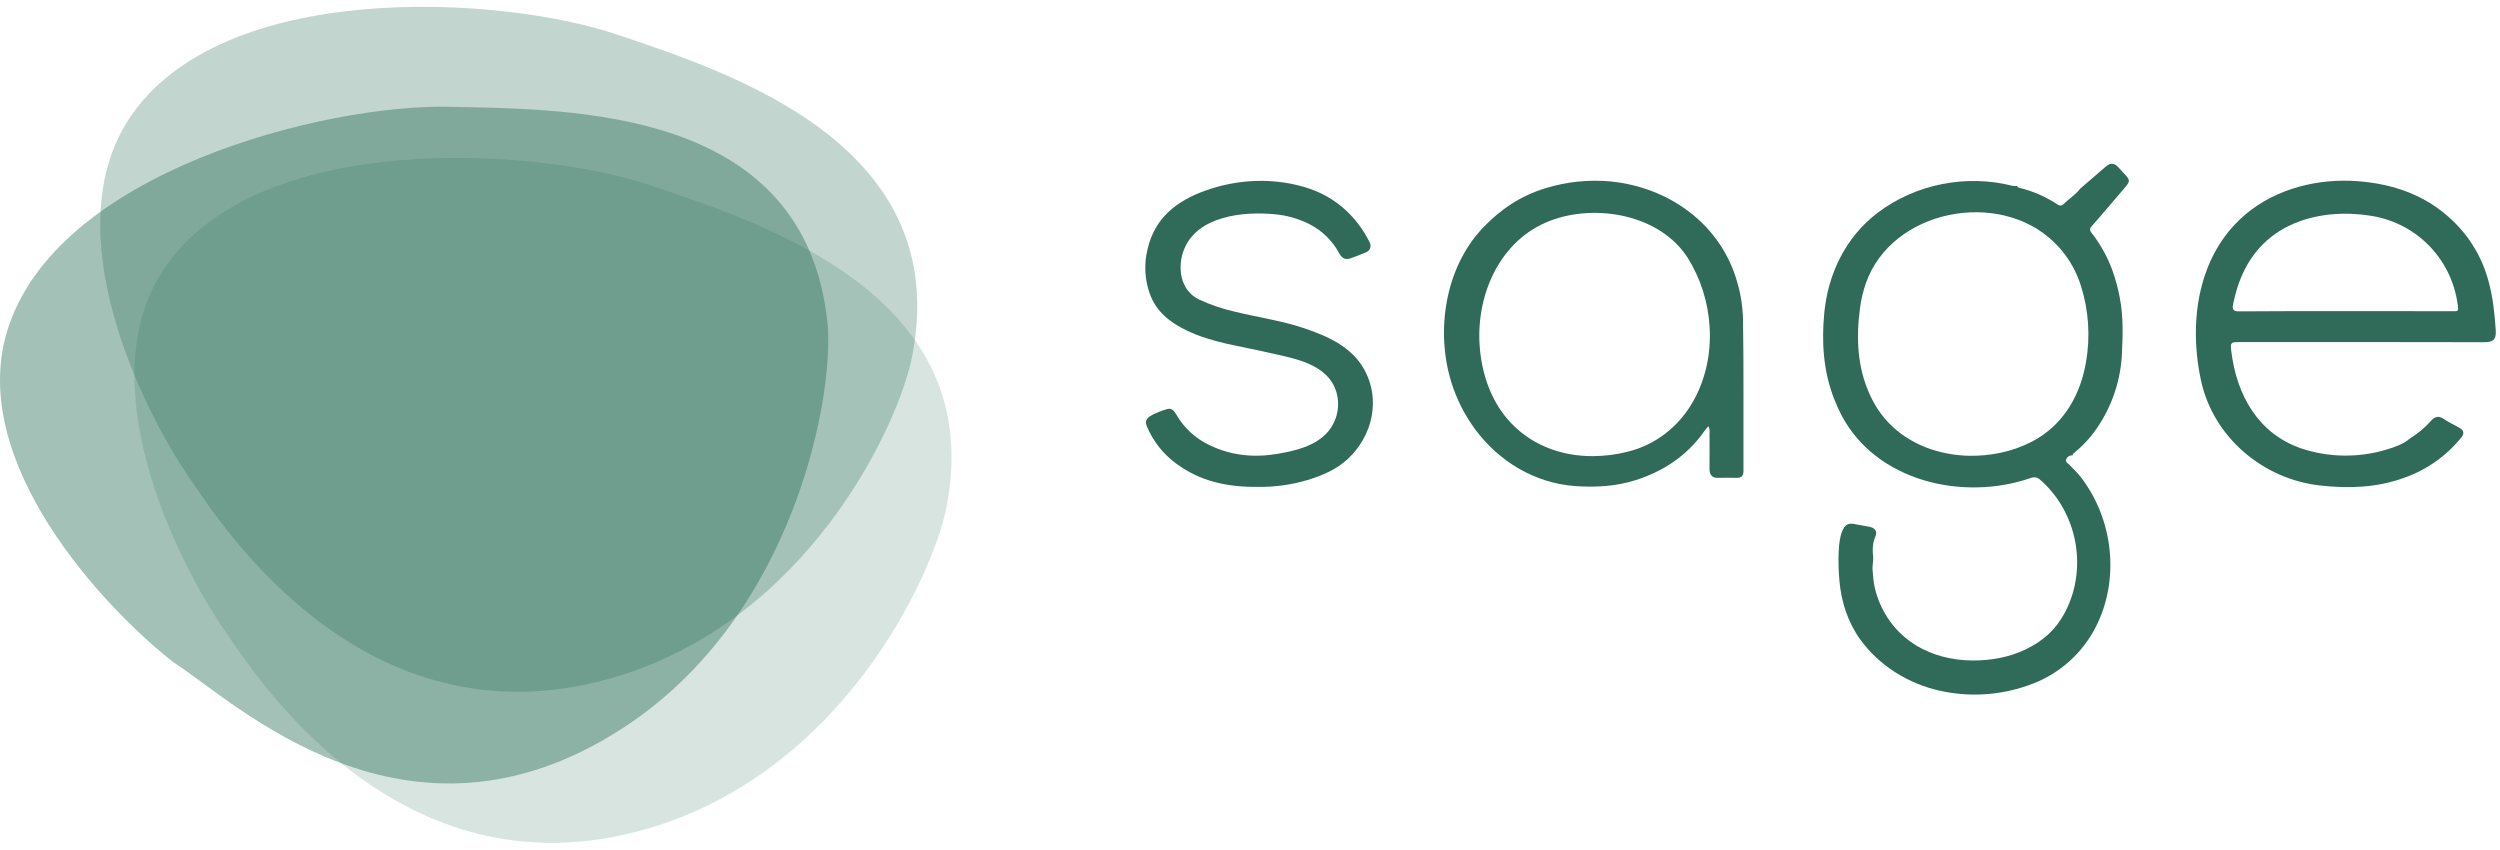
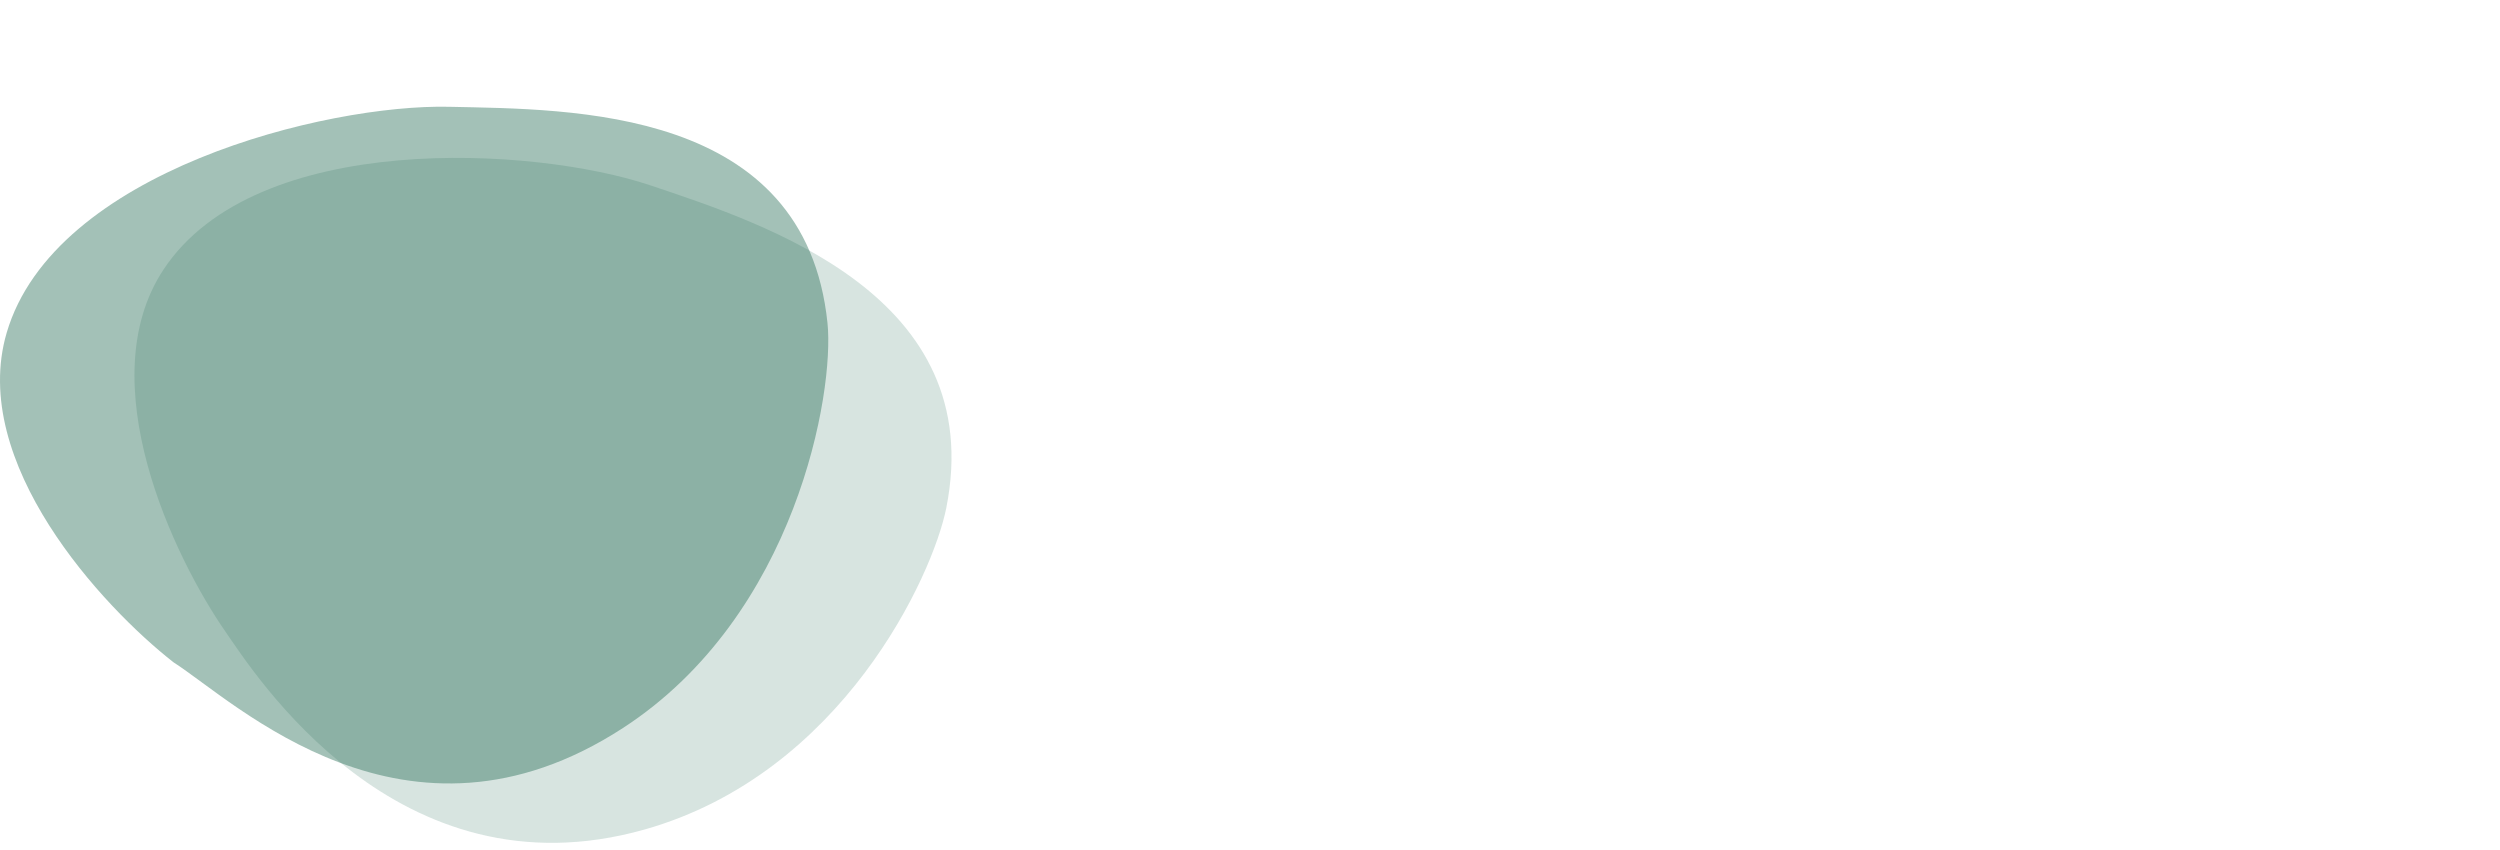
<svg xmlns="http://www.w3.org/2000/svg" width="153" height="52" viewBox="0 0 153 52" fill="none">
-   <path d="M7.912 7.251C3.388 14.1 8.559 24.886 11.71 29.422C13.46 31.942 22.195 45.802 37.344 41.523C49.463 38.101 54.998 25.96 55.817 21.849C58.404 8.866 44.763 4.466 37.694 2.092C30.625 -0.281 13.568 -1.31 7.912 7.251Z" fill="#246B55" fill-opacity="0.28" />
  <path d="M10.007 16.497C5.482 23.346 10.653 34.131 13.804 38.667C15.554 41.187 24.289 55.047 39.438 50.769C51.557 47.346 57.092 35.205 57.911 31.095C60.498 18.111 46.857 13.711 39.788 11.338C32.72 8.964 15.662 7.936 10.007 16.497Z" fill="#246B55" fill-opacity="0.18" />
  <path d="M0.406 20.375C-1.91 28.303 6.253 37.12 10.624 40.537C14.37 42.929 24.843 53.181 38.127 44.553C48.753 37.65 51.075 23.969 50.643 19.777C49.281 6.535 34.976 6.705 27.483 6.535C19.99 6.364 3.301 10.465 0.406 20.375Z" fill="#246B55" fill-opacity="0.42" />
  <g clip-path="url(#clip0_2_643)">
    <path d="M128.271 38.35C127.466 39.943 126.103 41.181 124.443 41.827C124.344 41.866 124.245 41.903 124.146 41.937C122.409 42.559 120.532 42.676 118.731 42.275C116.802 41.853 114.999 40.741 113.838 39.123C113.085 38.075 112.681 36.816 112.572 35.535C112.516 34.886 112.341 32.358 113.107 32.077C113.241 32.041 113.382 32.041 113.515 32.077L114.314 32.221C114.489 32.251 114.684 32.297 114.773 32.451C114.907 32.68 114.719 32.905 114.671 33.126C114.605 33.42 114.592 33.724 114.633 34.023C114.673 34.237 114.574 34.636 114.603 34.899C114.635 35.206 114.644 35.513 114.705 35.819C114.833 36.457 115.071 37.068 115.407 37.625C116.714 39.798 119.134 40.613 121.566 40.386C122.715 40.278 123.758 39.953 124.726 39.315C125.654 38.702 126.268 37.863 126.669 36.837C127.689 34.238 126.945 31.158 124.835 29.344C124.631 29.168 124.433 29.2 124.251 29.263C120.144 30.676 114.829 29.474 112.694 25.401C112.519 25.064 112.364 24.718 112.23 24.364C111.579 22.672 111.478 20.914 111.646 19.148C111.874 16.745 112.971 14.494 114.908 13.025C117.236 11.259 120.341 10.655 123.165 11.371C123.256 11.385 123.347 11.389 123.439 11.384C123.477 11.419 123.508 11.477 123.551 11.486C124.402 11.688 125.21 12.041 125.939 12.526C125.986 12.564 126.045 12.583 126.105 12.581C126.166 12.578 126.223 12.553 126.267 12.512C126.603 12.173 127.021 11.925 127.315 11.54C127.838 11.09 128.363 10.644 128.882 10.189C129.151 9.954 129.391 9.97 129.633 10.227C129.722 10.323 129.808 10.421 129.898 10.516C130.415 11.061 130.408 11.058 129.928 11.616C129.289 12.355 128.666 13.109 128.016 13.838C127.857 14.016 127.898 14.113 128.016 14.267C128.539 14.941 128.958 15.69 129.259 16.489C129.468 17.064 129.629 17.656 129.738 18.258C129.951 19.383 129.917 20.5 129.864 21.621C129.795 23.187 129.308 24.706 128.454 26.019C128.043 26.663 127.53 27.236 126.937 27.715C126.91 27.732 126.888 27.755 126.872 27.782C126.856 27.809 126.846 27.839 126.844 27.87C126.758 27.862 126.672 27.883 126.6 27.93C126.528 27.977 126.473 28.047 126.445 28.129C126.385 28.278 126.573 28.364 126.668 28.466C126.895 28.707 127.142 28.933 127.343 29.195C129.399 31.867 129.702 35.547 128.271 38.35ZM120.915 27.891C122.264 27.855 123.614 27.494 124.723 26.817C126.387 25.802 127.33 24.087 127.658 22.195C127.938 20.625 127.833 19.01 127.352 17.49C127.033 16.462 126.456 15.533 125.676 14.793C122.306 11.56 115.777 12.837 114.195 17.323C114.023 17.816 113.902 18.325 113.834 18.843C113.585 20.672 113.662 22.505 114.465 24.223C115.191 25.785 116.421 26.848 118.012 27.436C118.942 27.769 119.927 27.924 120.915 27.891Z" fill="#306B59" />
-     <path d="M134.87 17.058C135.337 15.556 136.163 14.187 137.427 13.118C139.314 11.524 141.905 10.898 144.331 11.091C146.502 11.265 148.479 11.95 150.089 13.492C151.154 14.501 151.918 15.787 152.297 17.206C152.566 18.19 152.673 19.187 152.739 20.196C152.776 20.753 152.623 20.945 152.037 20.943C147.034 20.929 142.031 20.935 137.028 20.935C136.518 20.935 136.492 20.973 136.554 21.484C136.875 24.159 138.185 26.532 140.841 27.446C142.528 28.004 144.345 28.028 146.046 27.517C146.556 27.358 147.066 27.198 147.486 26.837C147.963 26.545 148.396 26.183 148.768 25.764C148.959 25.551 149.202 25.397 149.528 25.622C149.855 25.847 150.213 25.999 150.548 26.199C150.787 26.341 150.822 26.54 150.644 26.761C149.724 27.903 148.504 28.763 147.123 29.246C145.45 29.852 143.727 29.905 141.999 29.714C138.51 29.327 135.462 26.78 134.704 23.298C134.26 21.251 134.254 19.04 134.87 17.058ZM143.54 19.04C145.554 19.04 147.567 19.041 149.578 19.045C149.804 19.045 150.029 19.045 150.253 19.045C150.396 19.045 150.45 19.006 150.433 18.831C150.293 17.453 149.707 16.158 148.765 15.146C147.822 14.134 146.574 13.46 145.213 13.226C143.514 12.936 141.684 13.053 140.101 13.812C138.484 14.59 137.435 15.952 136.91 17.655C136.808 17.972 136.733 18.295 136.667 18.619C136.59 18.996 136.724 19.058 137.066 19.056C139.224 19.04 141.382 19.039 143.54 19.04Z" fill="#306B59" />
-     <path d="M90.298 26.299C89.641 25.415 89.139 24.425 88.815 23.371C87.853 20.245 88.443 16.391 90.729 13.969C91.806 12.827 93.073 11.97 94.602 11.514C95.888 11.119 97.239 10.98 98.578 11.105C102.156 11.46 105.336 13.734 106.325 17.291C106.538 18.027 106.655 18.787 106.673 19.553C106.718 22.409 106.694 25.264 106.7 28.119C106.7 28.358 106.7 28.597 106.7 28.835C106.7 29.113 106.579 29.25 106.293 29.244C105.895 29.235 105.498 29.237 105.101 29.244C104.765 29.244 104.622 29.033 104.622 28.706C104.622 27.997 104.631 27.284 104.622 26.572C104.622 26.419 104.665 26.254 104.541 26.088C104.457 26.191 104.372 26.293 104.299 26.395C103.246 27.89 101.803 28.845 100.087 29.389C98.903 29.763 97.676 29.835 96.442 29.751C93.921 29.578 91.75 28.241 90.298 26.299ZM97.536 27.915C98.23 27.907 98.921 27.819 99.594 27.651C103.077 26.784 104.863 23.373 104.624 19.947C104.531 18.47 104.073 17.04 103.292 15.785C101.6 13.132 97.671 12.442 94.874 13.508C91.833 14.668 90.367 17.941 90.548 21.059C90.644 22.701 91.167 24.368 92.244 25.632C93.58 27.2 95.508 27.938 97.539 27.915H97.536Z" fill="#306B59" />
-     <path d="M76.982 29.798C75.108 29.815 73.462 29.457 72.013 28.393C71.197 27.804 70.562 26.998 70.177 26.067C70.024 25.699 70.274 25.522 70.526 25.389C70.815 25.244 71.117 25.126 71.427 25.036C71.715 24.946 71.871 25.166 71.988 25.368C72.469 26.205 73.199 26.869 74.076 27.268C75.377 27.882 76.726 28.017 78.153 27.78C79.275 27.591 80.535 27.302 81.298 26.391C81.565 26.065 81.75 25.679 81.836 25.266C81.923 24.853 81.908 24.425 81.794 24.019C81.266 22.216 79.116 21.928 77.562 21.565C75.896 21.175 74.18 20.978 72.614 20.22C71.612 19.734 70.77 19.087 70.371 17.988C70.053 17.103 70.006 16.142 70.236 15.23C70.678 13.339 71.99 12.318 73.709 11.686C75.748 10.938 78.065 10.845 80.131 11.544C81.773 12.1 83.043 13.271 83.816 14.817C83.849 14.871 83.869 14.933 83.875 14.996C83.881 15.059 83.873 15.123 83.852 15.183C83.831 15.243 83.797 15.298 83.752 15.343C83.707 15.388 83.653 15.423 83.594 15.445C83.282 15.584 82.96 15.701 82.638 15.814C82.316 15.927 82.118 15.782 81.962 15.507C81.548 14.734 80.908 14.107 80.127 13.712C79.457 13.378 78.731 13.173 77.986 13.11C76.098 12.931 73.297 13.212 72.472 15.246C72.024 16.35 72.23 17.771 73.367 18.324C74.065 18.648 74.794 18.897 75.544 19.068C76.96 19.419 78.413 19.616 79.801 20.083C81.243 20.57 82.704 21.208 83.483 22.597C84.516 24.438 83.999 26.669 82.5 28.074C81.796 28.736 80.93 29.097 80.029 29.375C79.04 29.669 78.013 29.812 76.982 29.798Z" fill="#306B59" />
  </g>
  <defs>
    <clipPath id="clip0_2_643">
-       <rect width="82.649" height="32.491" fill="white" transform="translate(70.095 10.015)" />
-     </clipPath>
+       </clipPath>
  </defs>
</svg>